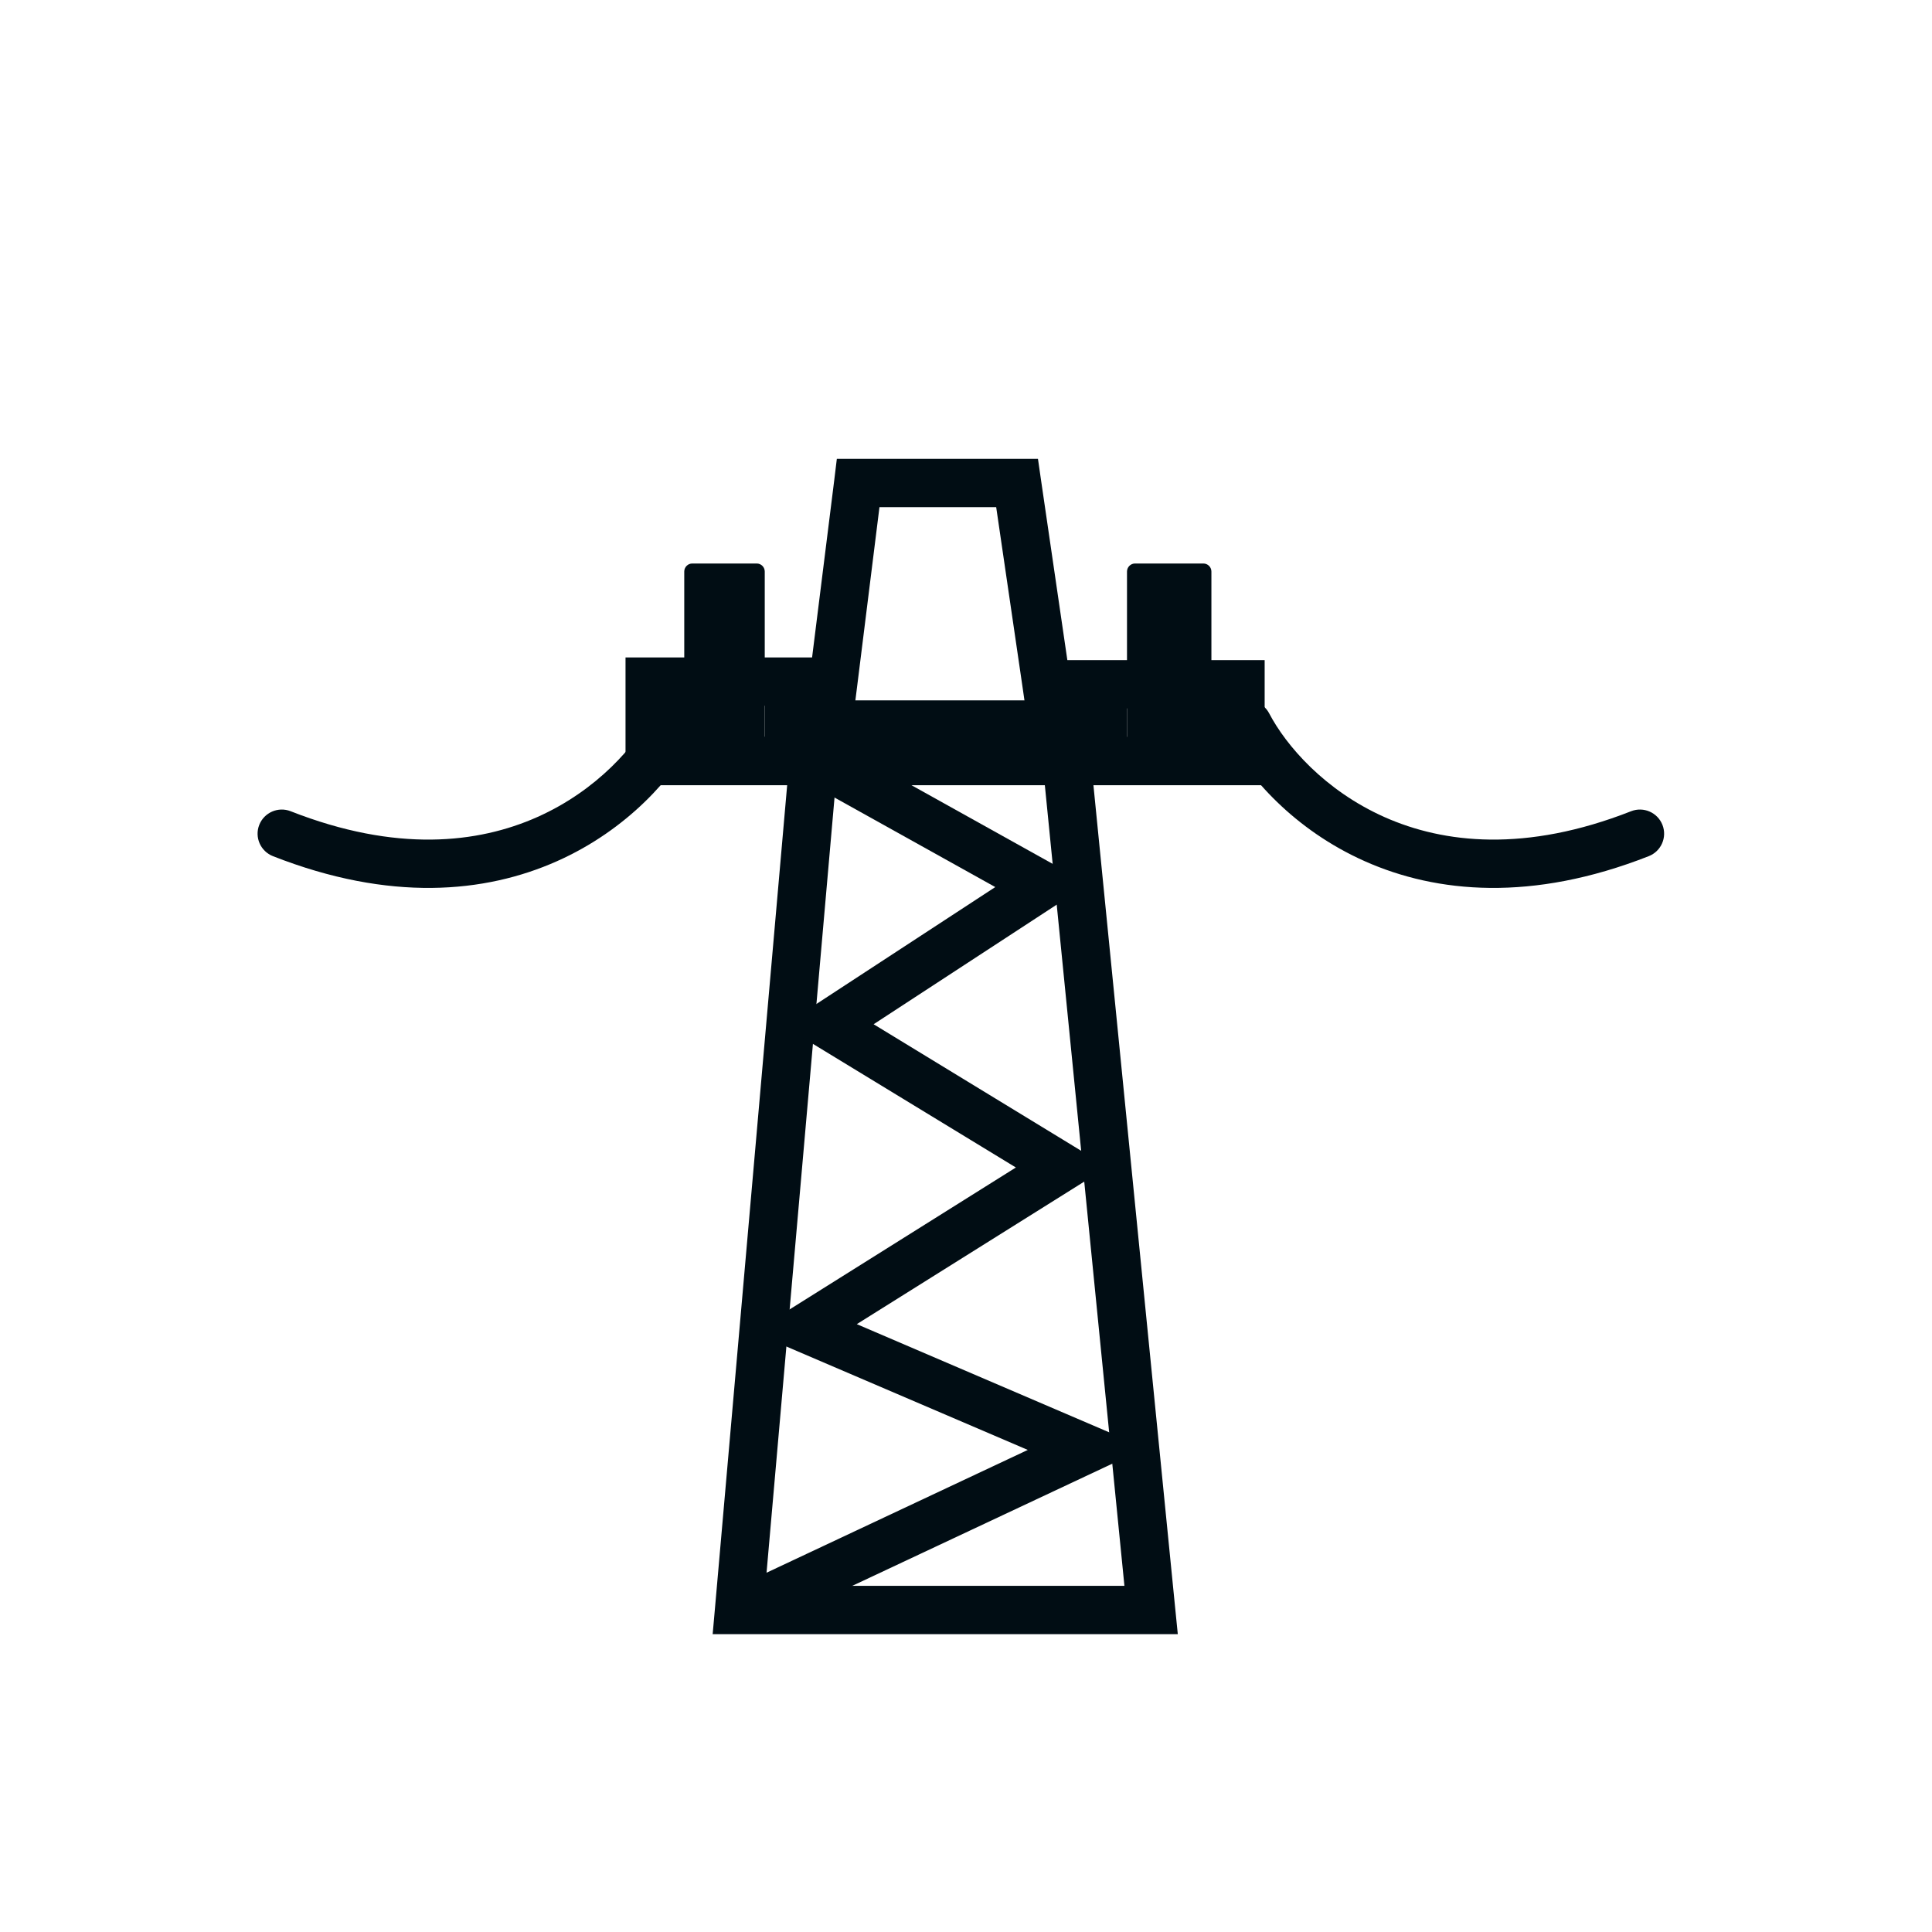
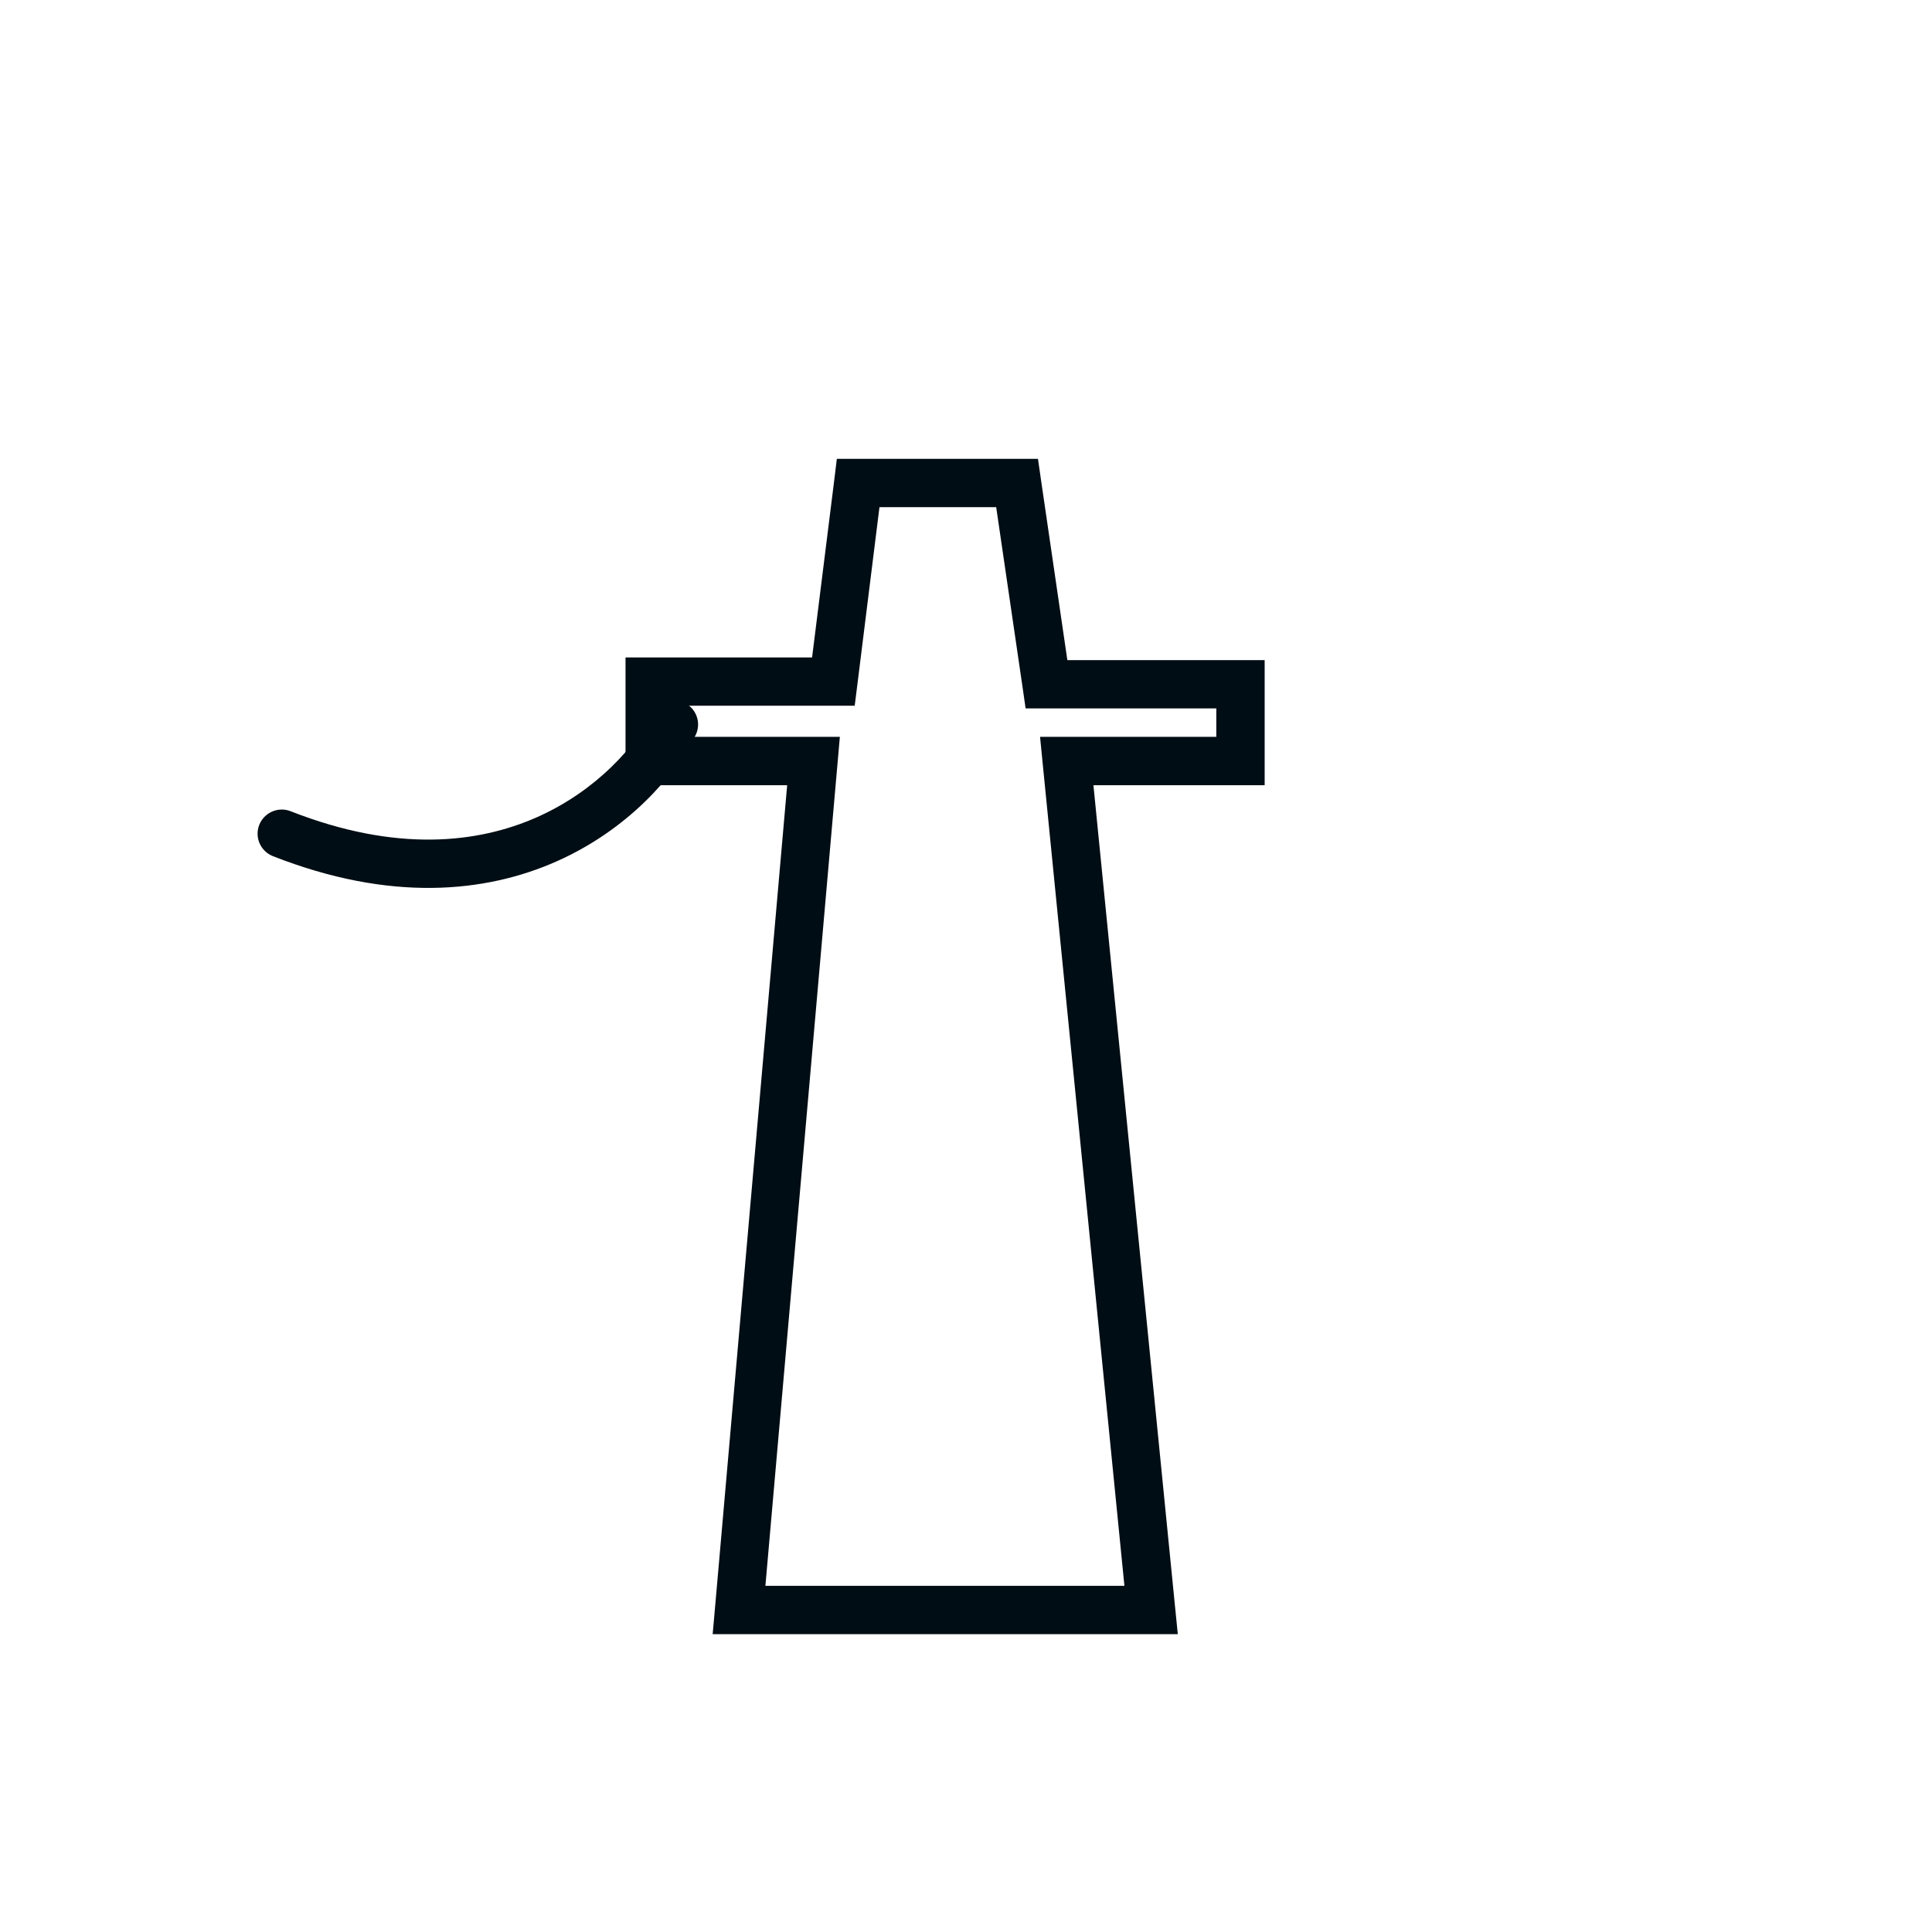
<svg xmlns="http://www.w3.org/2000/svg" width="48" height="48" viewBox="0 0 48 48" fill="none">
  <path d="M25.788 11.4L25.862 11.914L26.518 16.4H31.42V19.508H27.166L29.196 39.941L29.262 40.6H17.706L17.764 39.947L19.557 19.508H15.541V16.334H20.176L20.727 11.926L20.791 11.4H25.788ZM21.301 17.008L21.235 17.533H16.741V18.307H20.866L19.016 39.4H27.936L25.905 18.967L25.84 18.307H30.219V17.6H25.481L25.407 17.086L24.75 12.6H21.85L21.301 17.008Z" fill="#010D14" />
-   <path d="M28 17.4V18.6H26.379V19.508H22.645L27.045 21.959L21.705 25.447L26.692 28.488L27.52 28.992L21.287 32.898L28.465 35.975L18.741 40.543L18.229 39.457L25.535 36.023L18.711 33.1L19.682 32.492L25.239 29.006L19.457 25.484L24.727 22.039L18.026 18.307H19V17.4H28Z" fill="#010D14" />
  <path d="M16.213 17.723C16.366 17.429 16.728 17.316 17.022 17.469C17.315 17.622 17.429 17.984 17.276 18.277C16.746 19.291 15.596 20.615 13.834 21.398C12.051 22.191 9.684 22.412 6.781 21.271C6.473 21.15 6.32 20.803 6.441 20.494C6.563 20.186 6.911 20.034 7.219 20.154C9.842 21.185 11.875 20.955 13.346 20.301C14.838 19.637 15.797 18.519 16.213 17.723Z" fill="#010D14" />
-   <path d="M31.532 17.723C31.378 17.429 31.015 17.315 30.721 17.469C30.428 17.622 30.316 17.984 30.469 18.277C30.999 19.291 32.149 20.615 33.911 21.398C35.694 22.191 38.061 22.412 40.963 21.271C41.272 21.15 41.424 20.802 41.303 20.494C41.182 20.186 40.834 20.034 40.526 20.154C37.903 21.185 35.87 20.955 34.399 20.301C32.907 19.637 31.948 18.518 31.532 17.723Z" fill="#010D14" />
-   <path d="M17 14.2C17 14.089 17.09 14 17.2 14H18.8C18.91 14 19 14.089 19 14.2V19H17V14.2Z" fill="#010D14" />
-   <path d="M28 14.2C28 14.09 28.09 14 28.2 14H29.897C30.008 14 30.097 14.09 30.097 14.2V17.394L31 18V19L28 19V14.2Z" fill="#010D14" />
</svg>